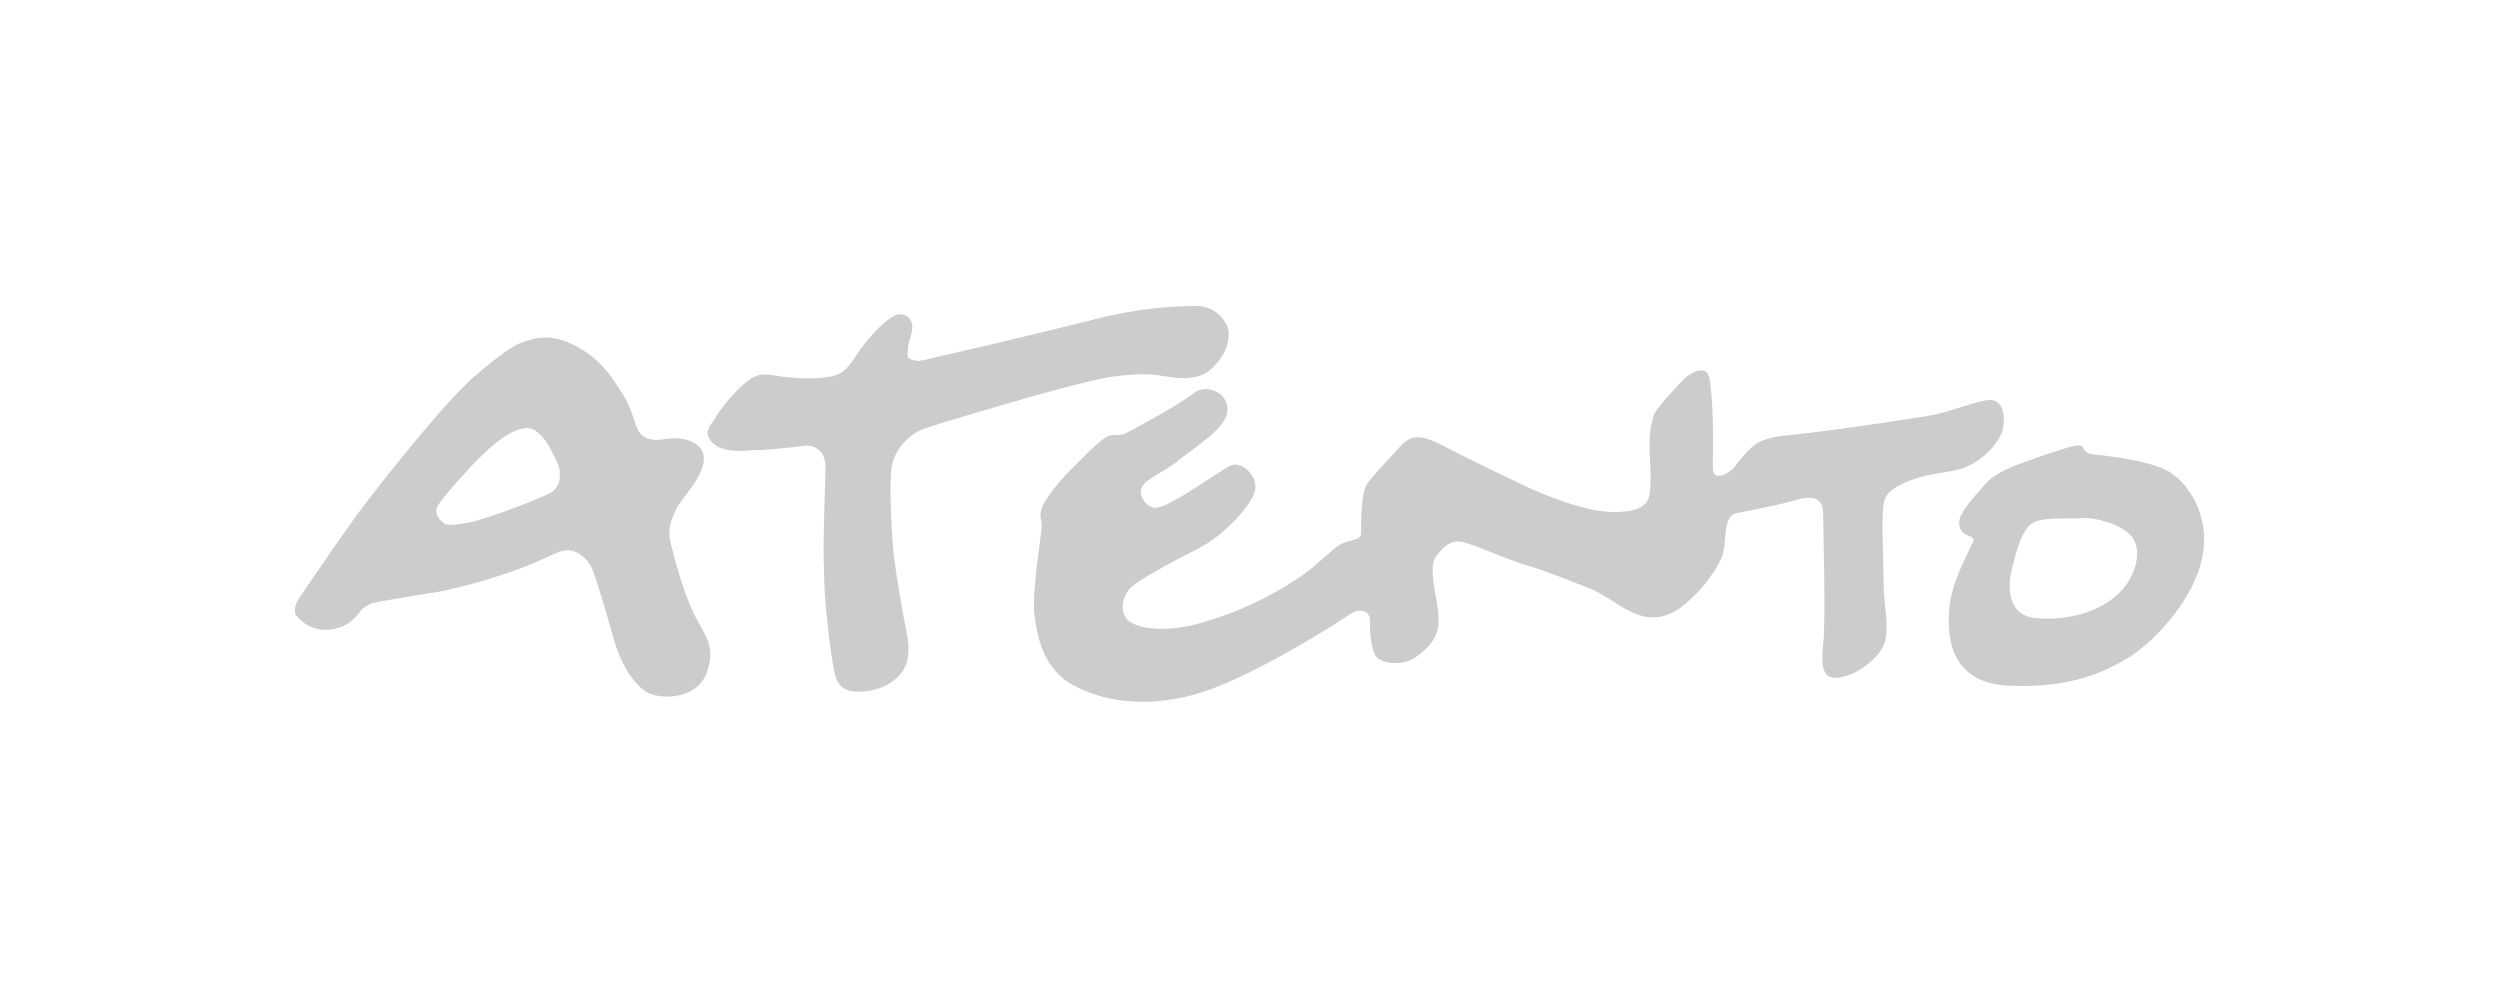
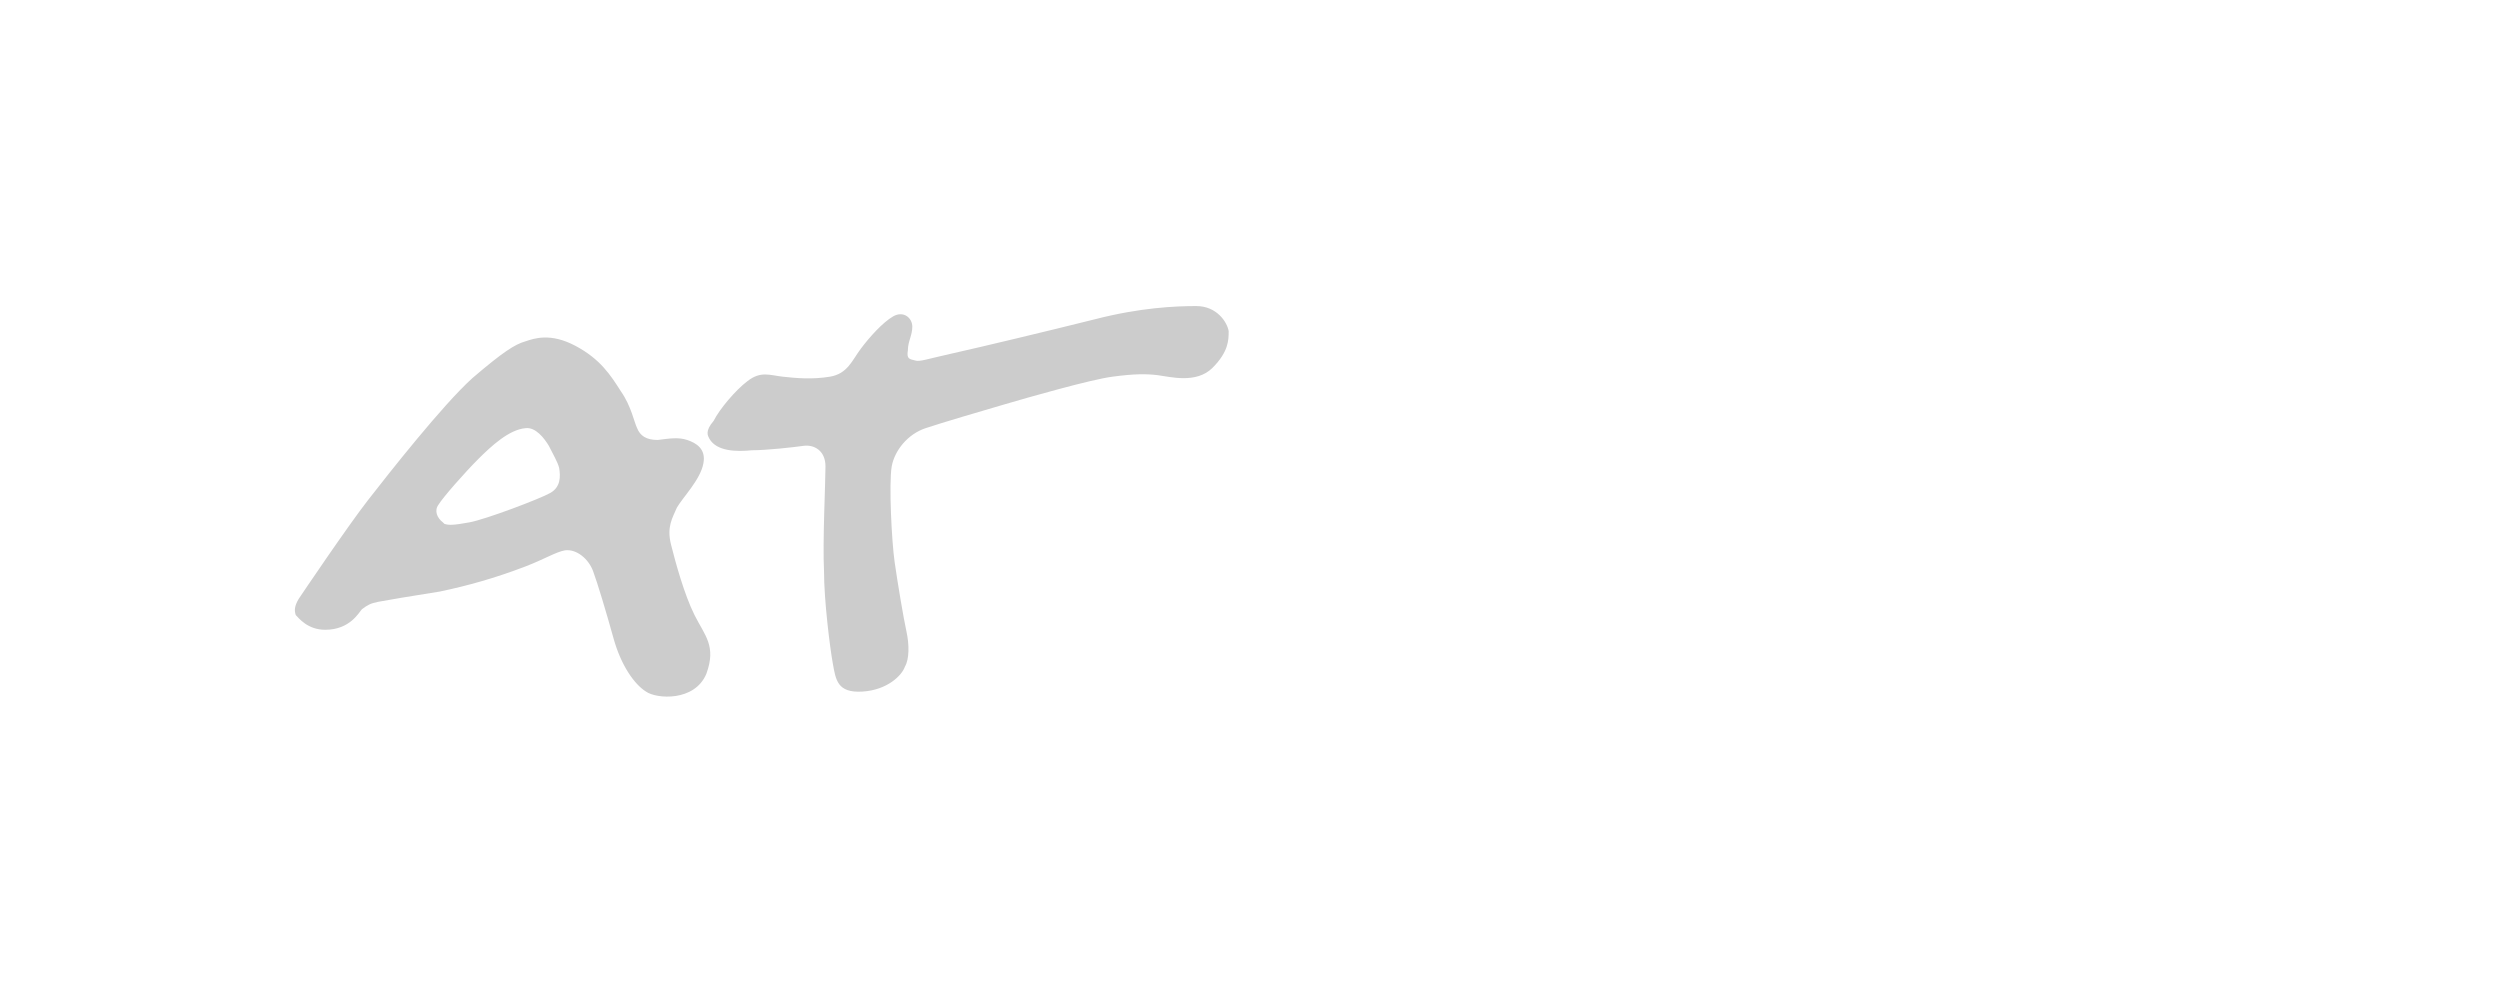
<svg xmlns="http://www.w3.org/2000/svg" id="Layer_1" x="0px" y="0px" viewBox="0 0 169.9 68.4" style="enable-background:new 0 0 169.9 68.4;" xml:space="preserve">
  <style type="text/css">	.st0{fill:#CCCCCC;}</style>
  <g>
    <path class="st0" d="M22.1,42.8c-1.2,0-1.8-0.8-2-1c-0.1-0.3-0.1-0.6,0.2-1.1c0.2-0.3,3.3-4.9,4.7-6.7s5.1-6.5,7.1-8.3  c2.1-1.8,2.9-2.3,3.6-2.5c0.6-0.2,1.7-0.6,3.4,0.3c1.7,0.9,2.4,2,3.1,3.1c0.7,1,0.9,2.1,1.1,2.5c0.2,0.5,0.6,0.8,1.4,0.8  c0.8-0.1,1.4-0.2,2,0s1.3,0.6,1.1,1.6c-0.2,1.1-1.4,2.3-1.8,3c-0.3,0.7-0.7,1.3-0.4,2.5s0.9,3.4,1.6,4.8c0.7,1.4,1.5,2.1,0.8,4  c-0.8,1.9-3.4,1.7-4.1,1.2c-0.8-0.5-1.7-1.8-2.2-3.6s-1.1-3.8-1.4-4.6c-0.3-0.8-1.1-1.5-1.9-1.4c-0.6,0.1-1.4,0.6-2.7,1.1  c-2.1,0.8-3.9,1.3-5.8,1.7c-1.9,0.3-3.7,0.6-4.2,0.7c-0.5,0.1-0.7,0.2-1.1,0.5C24.4,41.6,23.8,42.8,22.1,42.8L22.1,42.8z   M32.5,31.2c-0.9,0.9-2.4,2.6-2.7,3.1c-0.3,0.4-0.1,0.9,0.3,1.2l0.1,0.1c0.3,0.1,0.6,0.1,1.7-0.1c1.1-0.2,4.8-1.6,5.5-2  c0.7-0.4,0.7-1.1,0.6-1.7c-0.1-0.4-0.4-0.9-0.7-1.5c-0.3-0.5-0.9-1.3-1.6-1.2C34.6,29.2,33.4,30.3,32.5,31.2L32.5,31.2z M48.2,29.8  c0.5,0.9,1.9,0.9,2.9,0.8c1,0,2.8-0.2,3.5-0.3c0.7-0.1,1.5,0.3,1.5,1.4c0,1.1-0.2,5.1-0.1,7.1c0,2,0.4,5.2,0.6,6.3  c0.2,1.1,0.3,2,2,1.9s2.7-1.1,2.9-1.7c0.3-0.5,0.3-1.5,0.1-2.4s-0.6-3.3-0.8-4.7s-0.4-5.3-0.2-6.5c0.2-1.1,1.1-2.2,2.3-2.6  s3.6-1.1,5.3-1.6s5.9-1.7,7.4-1.9c1.5-0.2,2.3-0.2,3.1-0.1c0.8,0.1,2.6,0.6,3.7-0.5s1.1-1.9,1.1-2.5c-0.1-0.6-0.8-1.7-2.2-1.7  c-1.4,0-3.8,0.1-6.9,0.9c-3.2,0.8-7.8,1.9-9.6,2.3c-1.8,0.4-2.3,0.6-2.6,0.5c-0.4-0.1-0.6-0.1-0.5-0.7c0-0.6,0.3-1,0.3-1.6  s-0.6-1.1-1.3-0.7s-1.6,1.4-2.2,2.2c-0.6,0.8-0.9,1.7-2.1,1.9c-1.2,0.2-2.3,0.1-3.2,0s-1.5-0.4-2.4,0.3c-0.8,0.6-1.9,1.9-2.3,2.7  C47.9,29.3,48.1,29.6,48.2,29.8L48.2,29.8z" />
-     <path class="st0" d="M76.4,29.5c-0.9,0.2-0.6-0.1-1.2,0.2c-0.6,0.3-2.1,1.9-2.8,2.6c-0.7,0.8-0.8,0.9-1.4,1.8  c-0.5,0.9-0.2,1.1-0.2,1.6s-0.7,4.6-0.5,6.1s0.6,3.7,2.7,4.8s4.8,1.5,8.2,0.6c3.5-1,8.8-4.3,10.3-5.3c1.1-0.8,1.6-0.2,1.6,0.2  s0,1.6,0.3,2.3c0.3,0.8,2,0.9,2.9,0.2s1.2-1.1,1.4-1.8s-0.1-2.1-0.2-2.7c-0.1-0.6-0.3-1.8,0.1-2.3s0.8-1,1.5-1s3.2,1.2,4.6,1.6  c1.4,0.4,3.3,1.2,4.1,1.5c0.9,0.3,1.8,1,2.7,1.5c0.9,0.5,2.2,1,3.7-0.1s2.7-2.9,2.9-3.7c0.2-0.8,0.1-1.5,0.3-2.1  c0.2-0.6,0.5-0.6,1-0.7c0.5-0.1,2.6-0.5,3.6-0.8s1.9-0.3,1.9,0.9s0.2,7.2,0,8.9c-0.2,1.8,0.1,2.5,1.3,2.2c1.2-0.2,2.7-1.5,2.9-2.4  c0.3-1.2-0.1-2.5-0.1-4.3s-0.2-4.6,0.1-5.4c0.3-0.7,1.3-1.2,2.9-1.6c1.6-0.3,2.2-0.3,3.1-0.8s1.8-1.5,2-2.3s0.1-2.2-1.1-2  c-1.2,0.2-2.7,0.9-4.2,1.1c-2.6,0.4-5.1,0.8-7.7,1.1c-1.5,0.2-2.4,0.2-3.2,0.5c-0.8,0.2-1.7,1.4-2,1.8c-0.4,0.5-1.5,1.1-1.5,0.1  c0-1.1,0.1-3.8-0.2-6c-0.2-1.2-1.4-0.4-1.8,0c-0.3,0.3-1.9,2-2,2.4s-0.3,0.7-0.3,2.4c0.1,1.7,0.1,2.4,0,3c-0.1,0.6-0.5,1.2-2.4,1.2  s-4.2-1-5-1.3s-5.9-2.8-6.8-3.3c-0.9-0.4-1.8-0.9-2.7,0.1c-0.9,1-1.9,2-2.3,2.6c-0.4,0.7-0.4,2.2-0.4,3.3c0,0.6-0.7,0.4-1.4,0.8  c-0.5,0.2-1.7,1.6-3.2,2.5c-1.2,0.8-3.7,2.2-6.9,3c-1.8,0.4-3.7,0.3-4.4-0.4c-0.6-0.7-0.2-1.8,0.3-2.2c0.5-0.5,2.7-1.7,4.5-2.6  c1.8-0.9,3.7-3,3.9-4c0.2-1-1-2.1-1.8-1.6c-1.3,0.8-2.6,1.7-3.3,2.1c-0.8,0.4-1,0.6-1.6,0.7c-0.6,0.1-1.3-0.8-1-1.4  c0.3-0.6,1.7-1.1,2.6-1.9c1-0.8,3.1-2.1,3.2-3.2c0.2-1.1-1.1-1.9-2.1-1.4C79.9,27.7,76.4,29.5,76.4,29.5L76.4,29.5z M138.7,31  c1.9-0.6,2.3-0.8,2.7-0.7c0.4,0.1,0,0.5,1,0.6c1.1,0.1,3.4,0.4,4.7,1c1.4,0.6,3.1,2.9,2.6,5.8c-0.5,2.9-3.1,5.7-4.9,6.9  c-1.6,1-4,2.2-8.3,2c-4.2-0.2-4.2-3.7-4-5.5c0.2-1.7,1.4-3.8,1.5-4.1c0.2-0.3,0.2-0.4-0.2-0.6c-0.4-0.1-0.8-0.5-0.6-1.2  c0.2-0.6,1-1.5,1.9-2.5C135.9,32,136.7,31.7,138.7,31L138.7,31z M138.2,35.5c-0.9,0.5-1.3,2.5-1.5,3.3s-0.4,3,1.6,3.2  s4.1-0.3,5.5-1.5s1.8-3.1,1.1-4s-2.5-1.3-3.2-1.3C140.8,35.3,139,35.1,138.2,35.5z" />
  </g>
</svg>